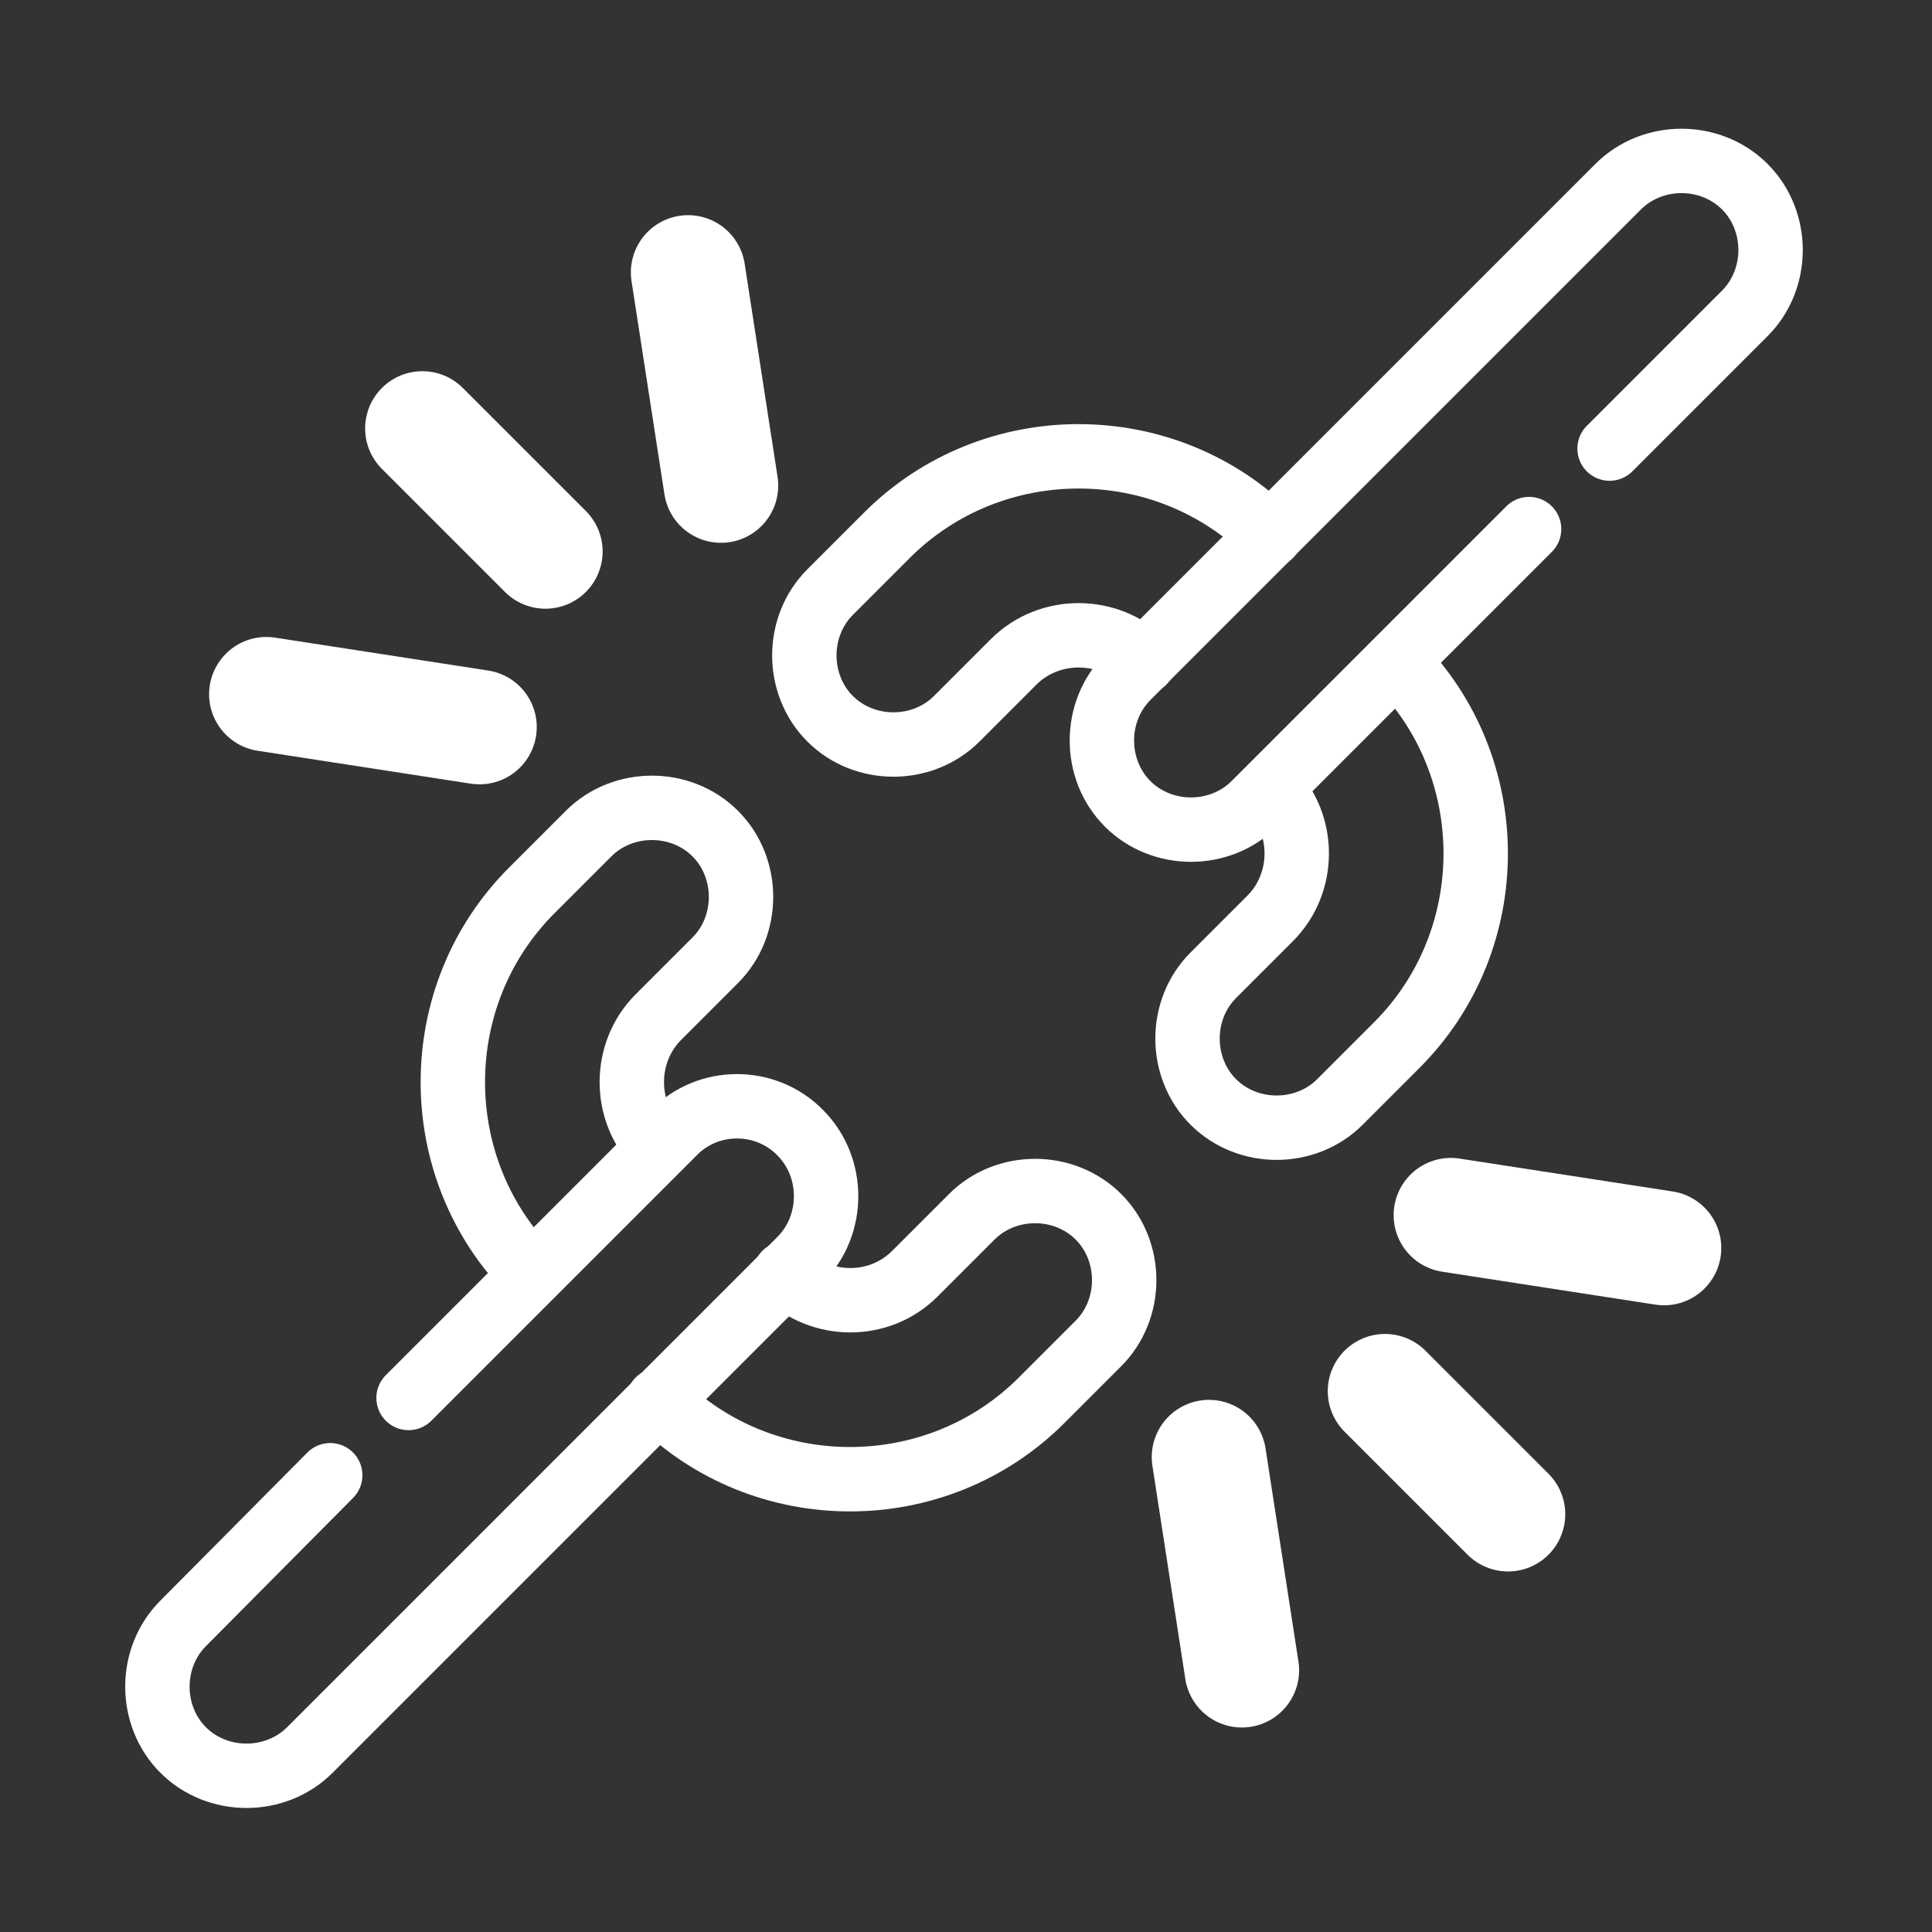
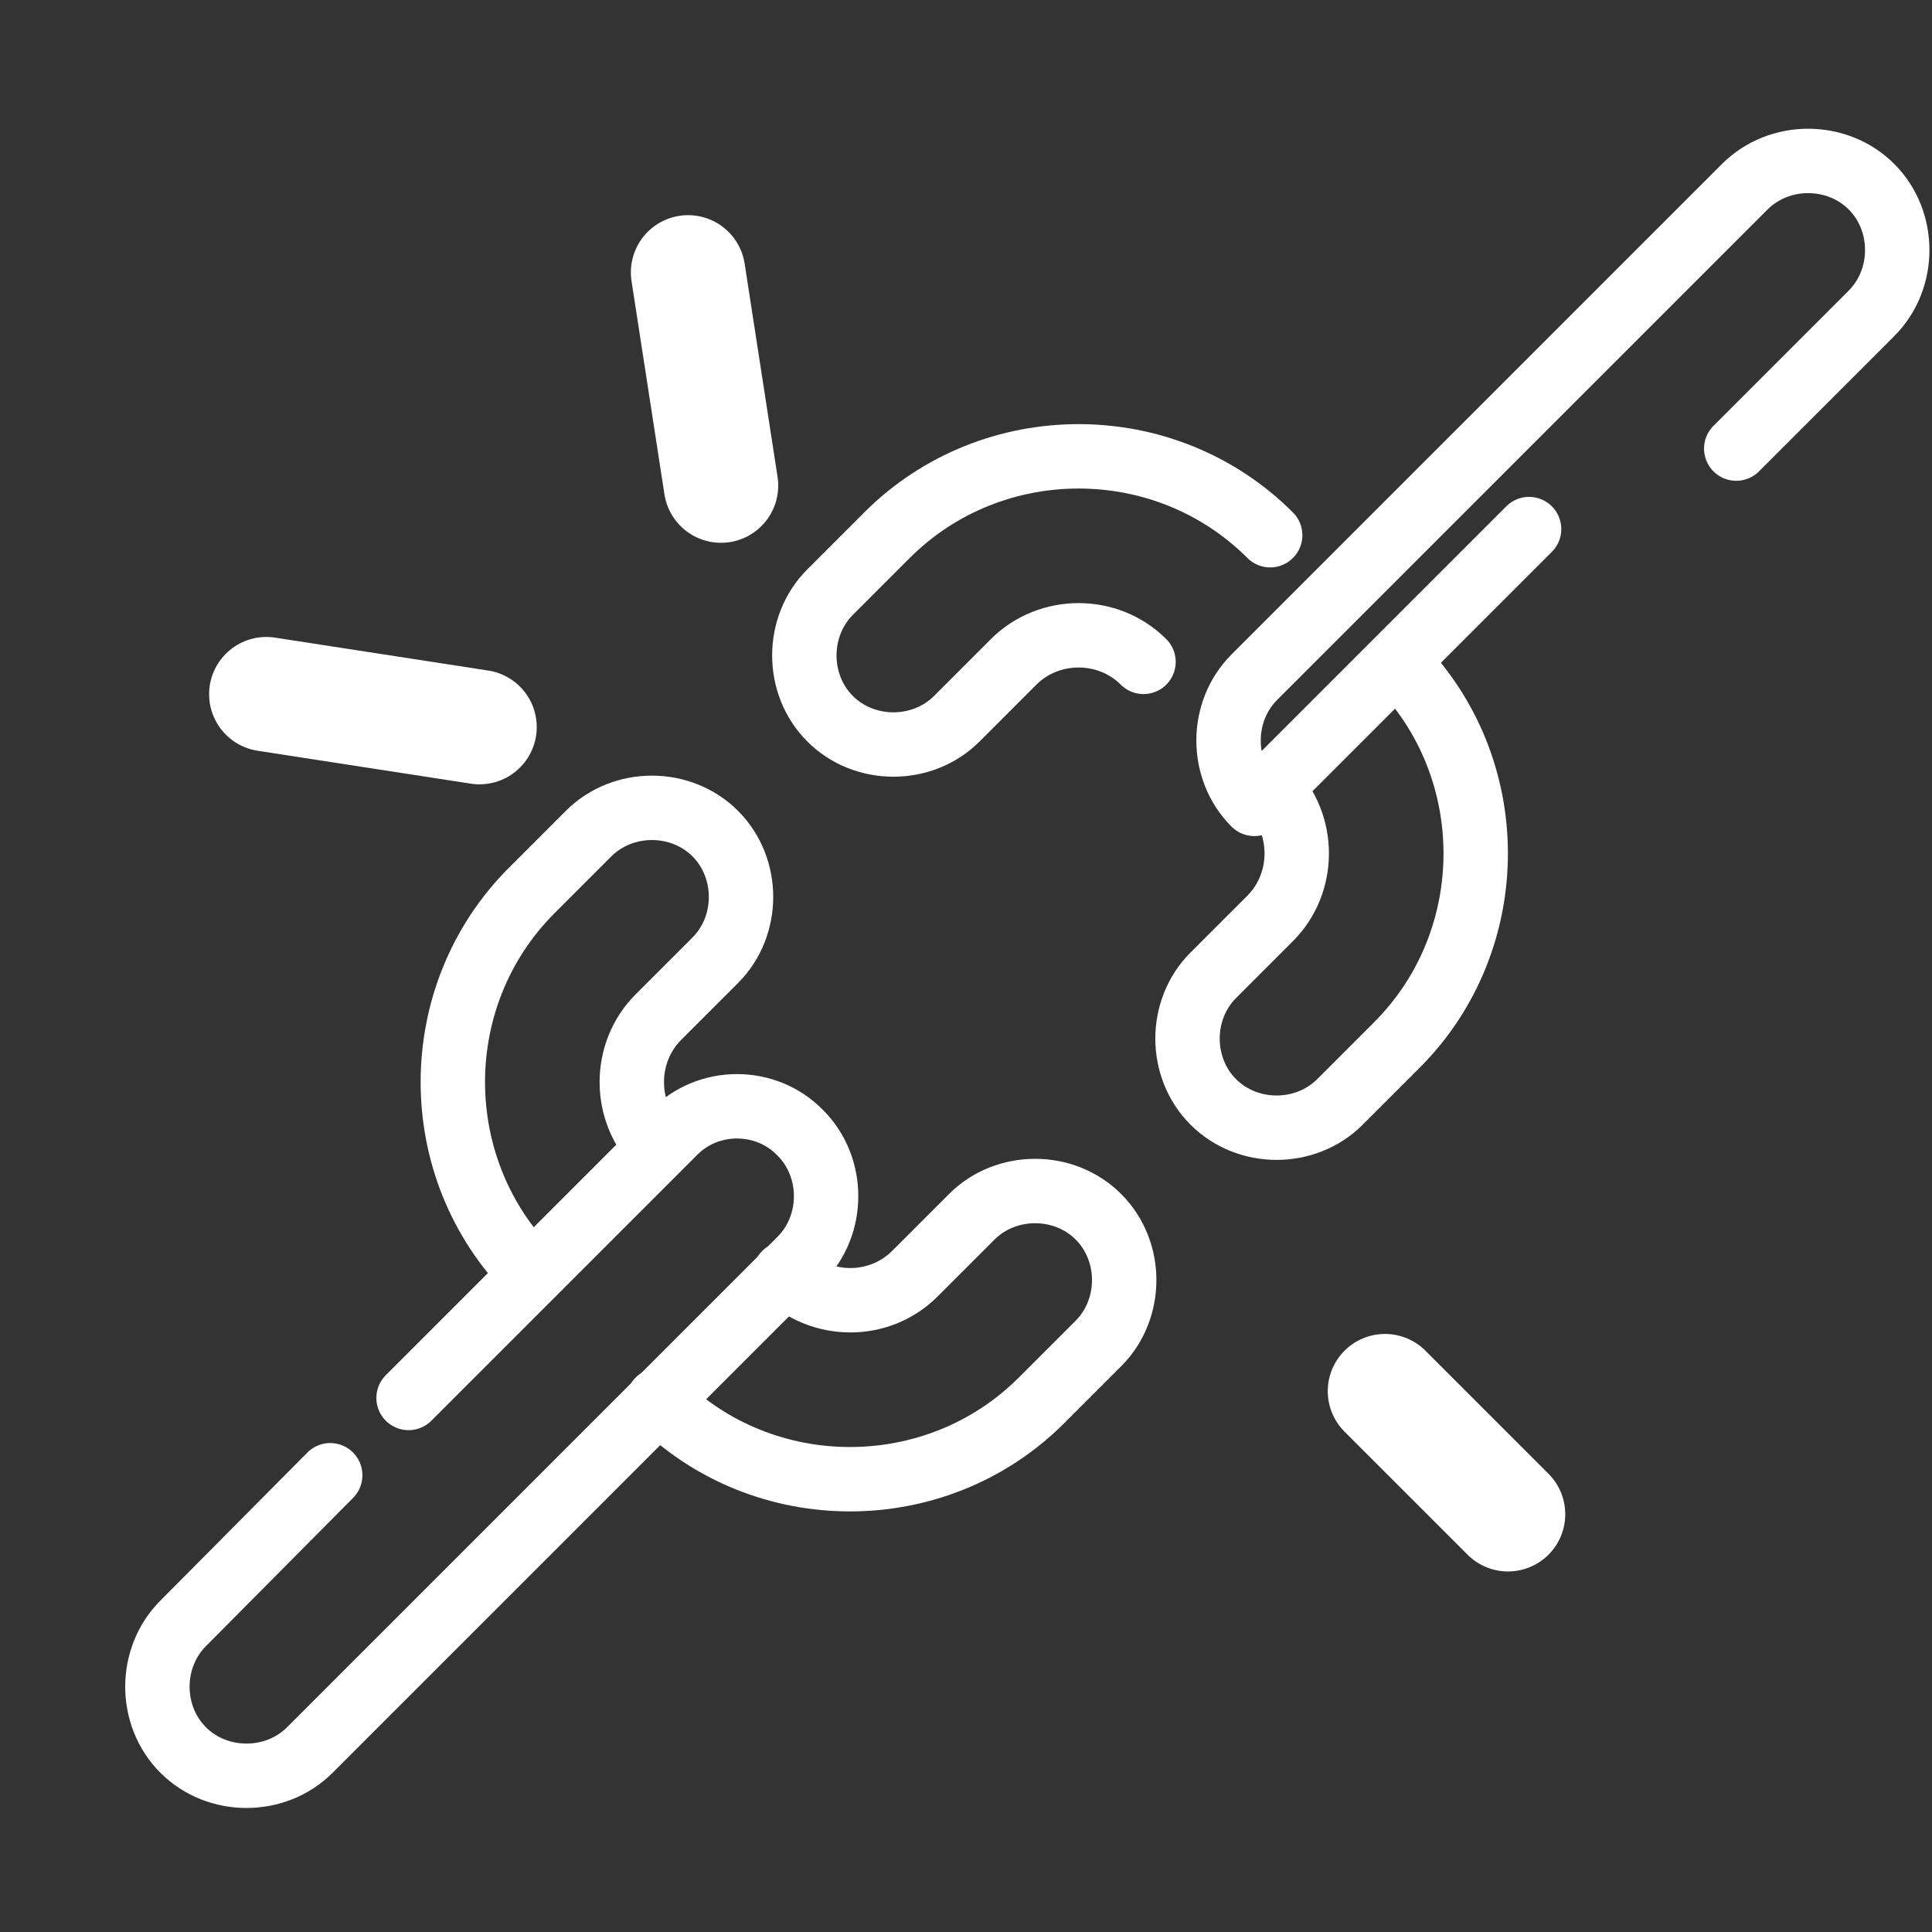
<svg xmlns="http://www.w3.org/2000/svg" id="Calque_1" x="0px" y="0px" viewBox="0 0 180 180" style="enable-background:new 0 0 180 180;" xml:space="preserve">
  <rect x="0" y="0" width="180" height="180" fill="#333333" stroke="none" />
  <style type="text/css">	.st0{fill:none;stroke:#FFFFFF;stroke-width:8;stroke-linecap:round;stroke-linejoin:round;stroke-miterlimit:17.778;}	.st1{fill:none;stroke:#FFFFFF;stroke-width:6;stroke-linecap:round;stroke-linejoin:round;stroke-miterlimit:13.333;}</style>
  <g>
    <g id="g5508_00000136404270728078783410000011497918641039510679_" transform="matrix(1.333,0,0,-1.333,0,682.667)">
      <g id="g5510_00000105415454773484850060000003135030081756489887_" transform="translate(88.92,423.084)">
-         <path id="path5512_00000036240228679304842510000002148533946083350927_" class="st0" d="M-59.4,59.1l8.6-8.6" />
-       </g>
+         </g>
      <g id="g5514_00000137854749417217373120000013254607676819680394_" transform="translate(40.815,341.309)">
        <path id="path5516_00000151502111652138897470000011410444706564490160_" class="st0" d="M-22.2,122.3l14.9-2.3" />
      </g>
      <g id="g5518_00000114767292802293543090000017666733841617939109_" transform="translate(170.693,471.19)">
        <path id="path5520_00000160166867608093570640000008254434865786639767_" class="st0" d="M-122.6,21.9l2.3-14.9" />
      </g>
      <g id="g5522_00000173851241498593623980000010697652787118985620_" transform="translate(423.101,88.894)">
        <path id="path5524_00000160904925061881408840000004137498358580610201_" class="st0" d="M-317.7,317.4l-8.6,8.6" />
      </g>
      <g id="g5526_00000023260286596803038490000012683181215318327174_" transform="translate(341.299,40.788)">
-         <path id="path5528_00000065064524961887106750000014783437288723614640_" class="st0" d="M-254.5,354.6l-2.3,14.9" />
-       </g>
+         </g>
      <g id="g5530_00000177465321839266277050000008140850234289296567_" transform="translate(471.206,170.698)">
-         <path id="path5532_00000147221143761040414580000016236245809006392977_" class="st0" d="M-354.9,254.2l-14.9,2.3" />
-       </g>
+         </g>
    </g>
    <g id="g5536_00000119119268107387842850000008757076306541141647_">
      <g id="g5542_00000018225400945194736510000003647586681787843763_" transform="translate(429.961,390.994)">
-         <path id="path5544_00000059286045643537951520000011433064674888638654_" class="st1" d="M-287.5-341.7l-25.6,25.6    c-3.2,3.2-8.6,3.2-11.8,0c-3.2-3.2-3.2-8.6,0-11.8l45.7-45.7c3.2-3.2,8.6-3.2,11.8,0c3.2,3.2,3.2,8.6,0,11.8l-12.6,12.6" />
+         <path id="path5544_00000059286045643537951520000011433064674888638654_" class="st1" d="M-287.5-341.7l-25.6,25.6    c-3.2-3.2-3.2-8.6,0-11.8l45.7-45.7c3.2-3.2,8.6-3.2,11.8,0c3.2,3.2,3.2,8.6,0,11.8l-12.6,12.6" />
      </g>
      <g id="g5546_00000027585413348560161240000008948169786677507769_" transform="translate(60.965,99.945)">
        <path id="path5548_00000037671845323264516540000014163259068954378126_" class="st1" d="M-30.2,37.5l-13.7,13.8    c-3.2,3.2-3.2,8.6,0,11.8s8.6,3.2,11.8,0l45.7-45.7c3.2-3.2,3.2-8.6,0-11.8C10.4,2.3,5,2.3,1.8,5.6l-24.7,24.7" />
      </g>
      <g id="g5550_00000098208866163657034570000017292727506073420431_" transform="translate(161.939,122.965)">
        <path id="path5552_00000168804147481605950020000009756828533929916072_" class="st1" d="M-100.6,7.5c9.8,9.8,25.9,9.8,35.7,0    l5.3-5.3c3.2-3.2,3.2-8.6,0-11.8s-8.6-3.2-11.8,0l-5.3,5.3C-80-1-85.4-1-88.8-4.3 M-100.6-16.1c-3.3-3.3-3.3-8.8,0-12.1l5.3-5.3    c3.2-3.2,3.2-8.6,0-11.8s-8.6-3.2-11.8,0l-5.3,5.3c-9.8,9.8-9.8,25.9,0,35.7 M-31.8-61.3c9.8,9.8,9.8,25.9,0,35.7l-5.3,5.3    c-3.2,3.2-8.6,3.2-11.8,0s-3.2-8.6,0-11.8l5.3-5.3c3.3-3.3,3.3-8.8,0-12.1 M-55.4-61.3c-3.3-3.3-8.8-3.3-12.1,0l-5.3,5.3    c-3.2,3.2-8.6,3.2-11.8,0c-3.2-3.2-3.2-8.6,0-11.8l5.3-5.3c9.8-9.8,25.9-9.8,35.7,0" />
      </g>
    </g>
  </g>
</svg>